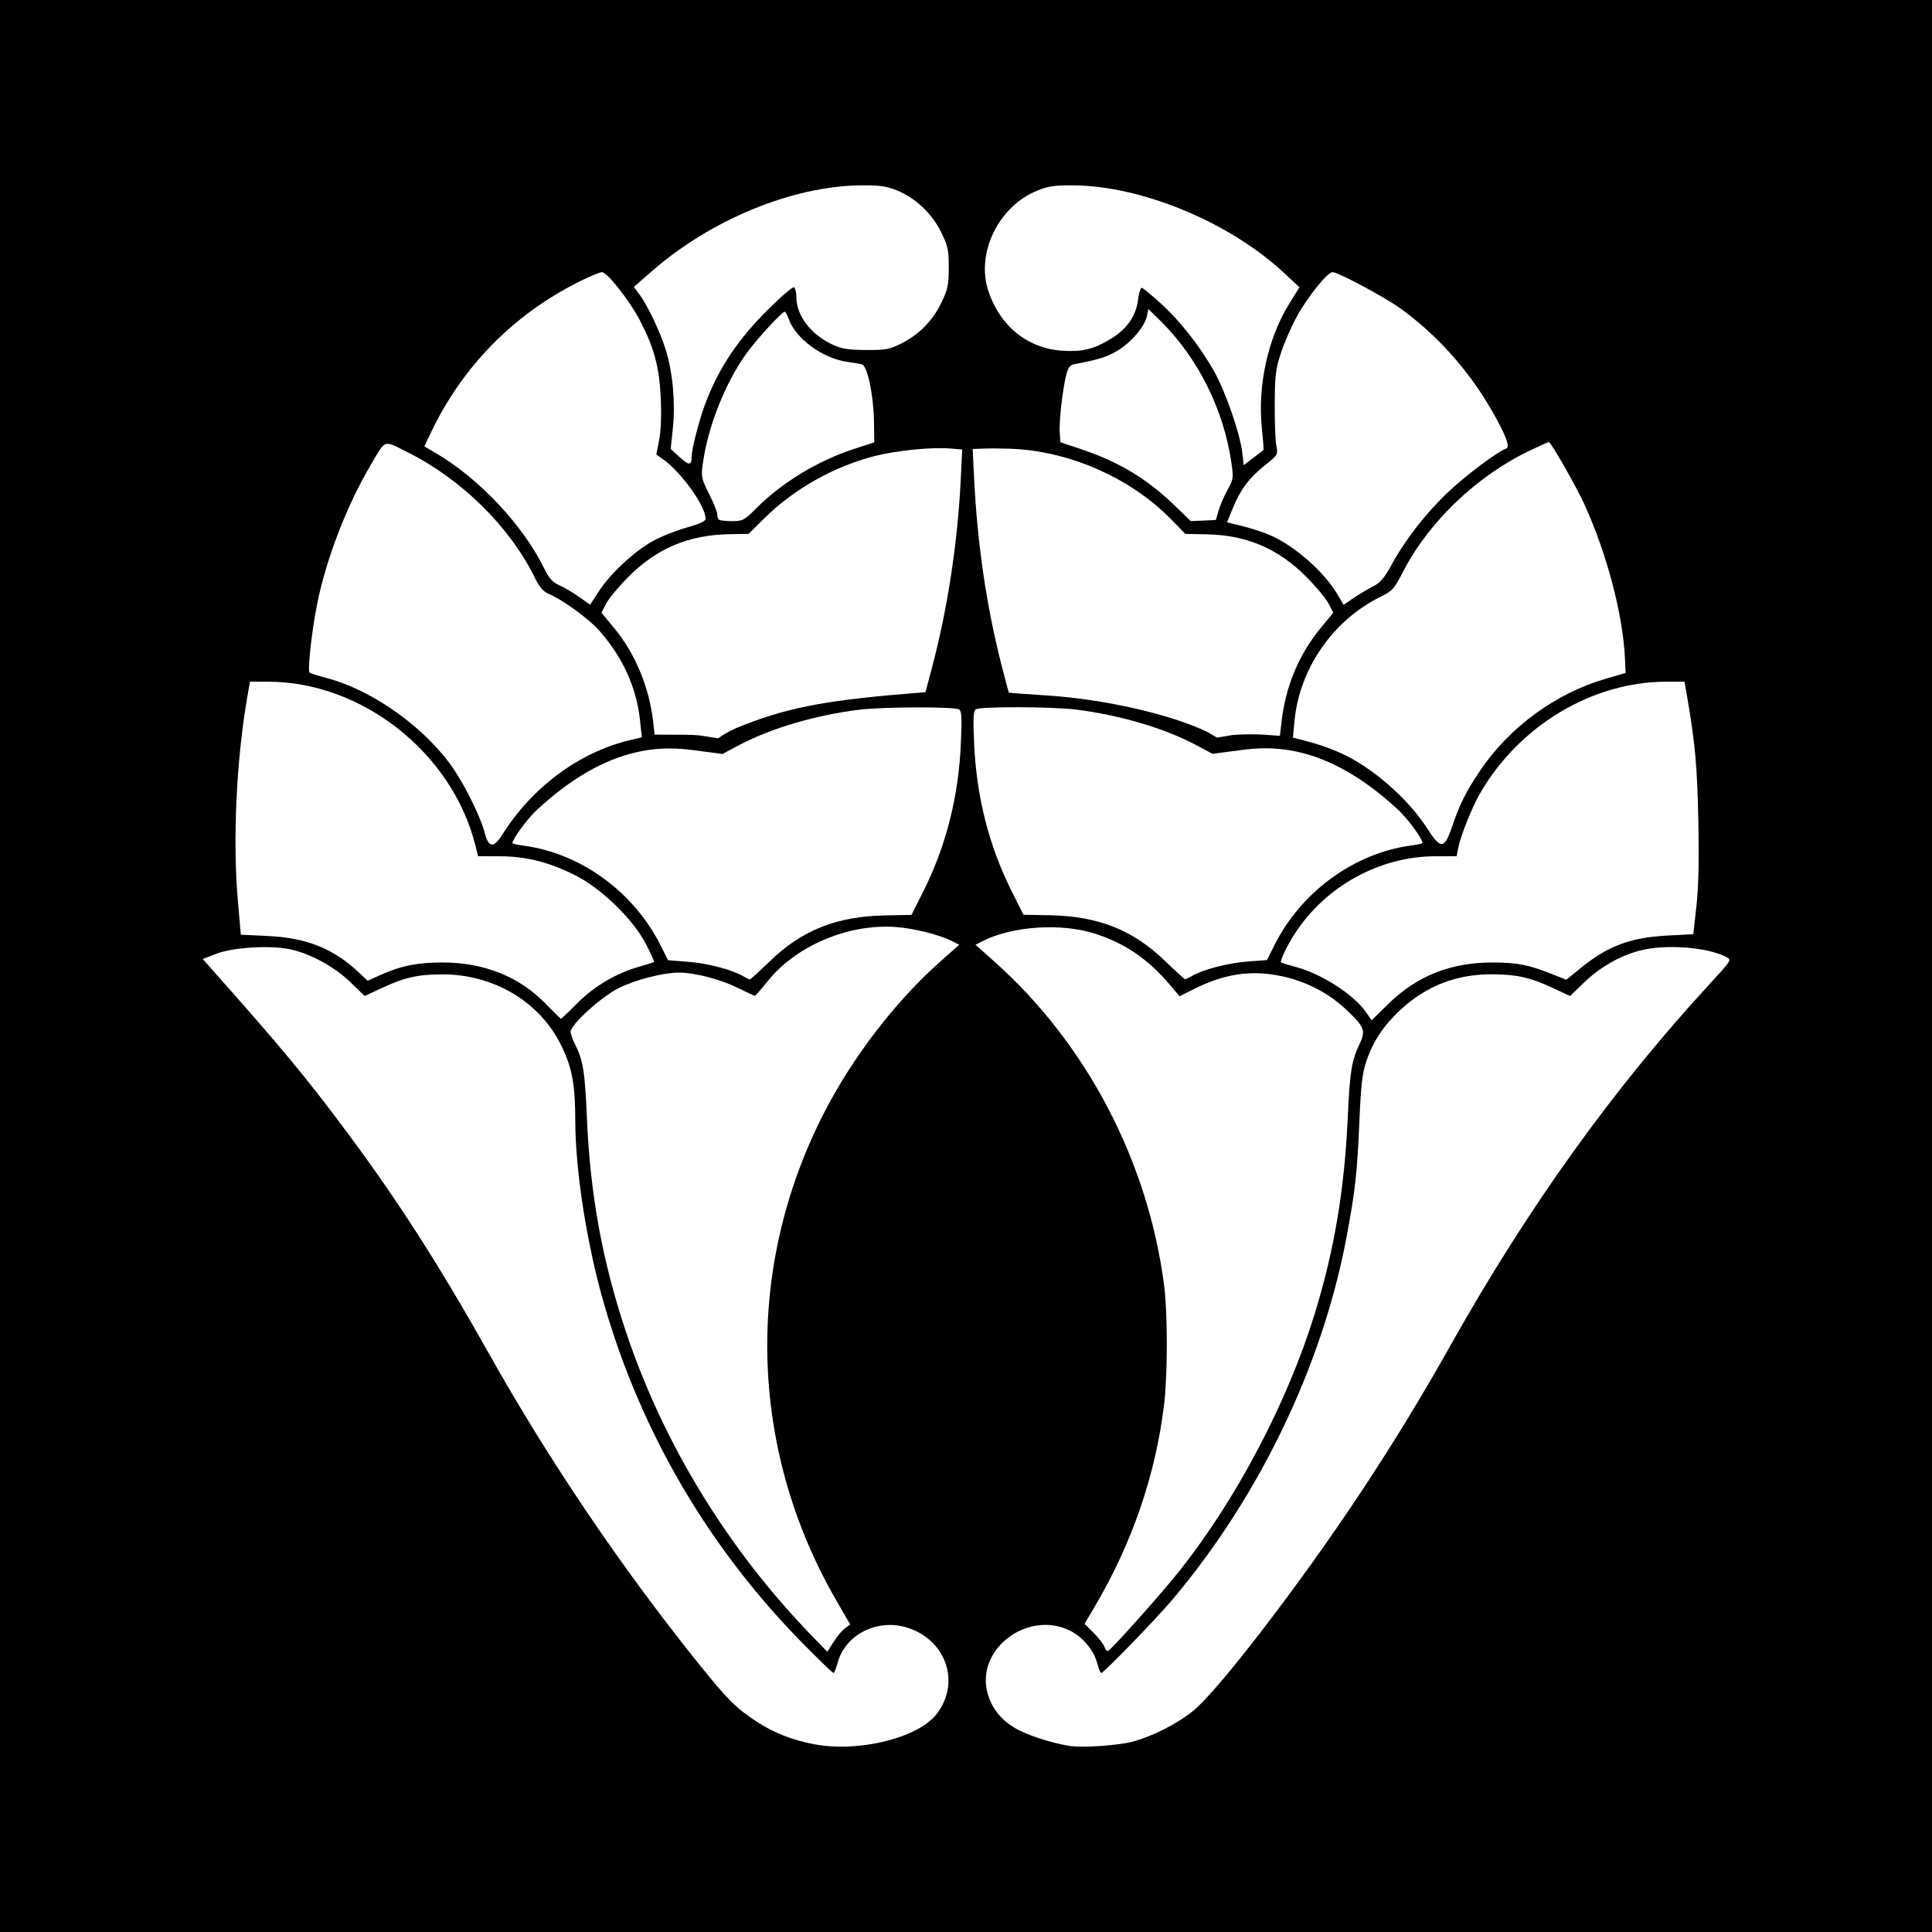
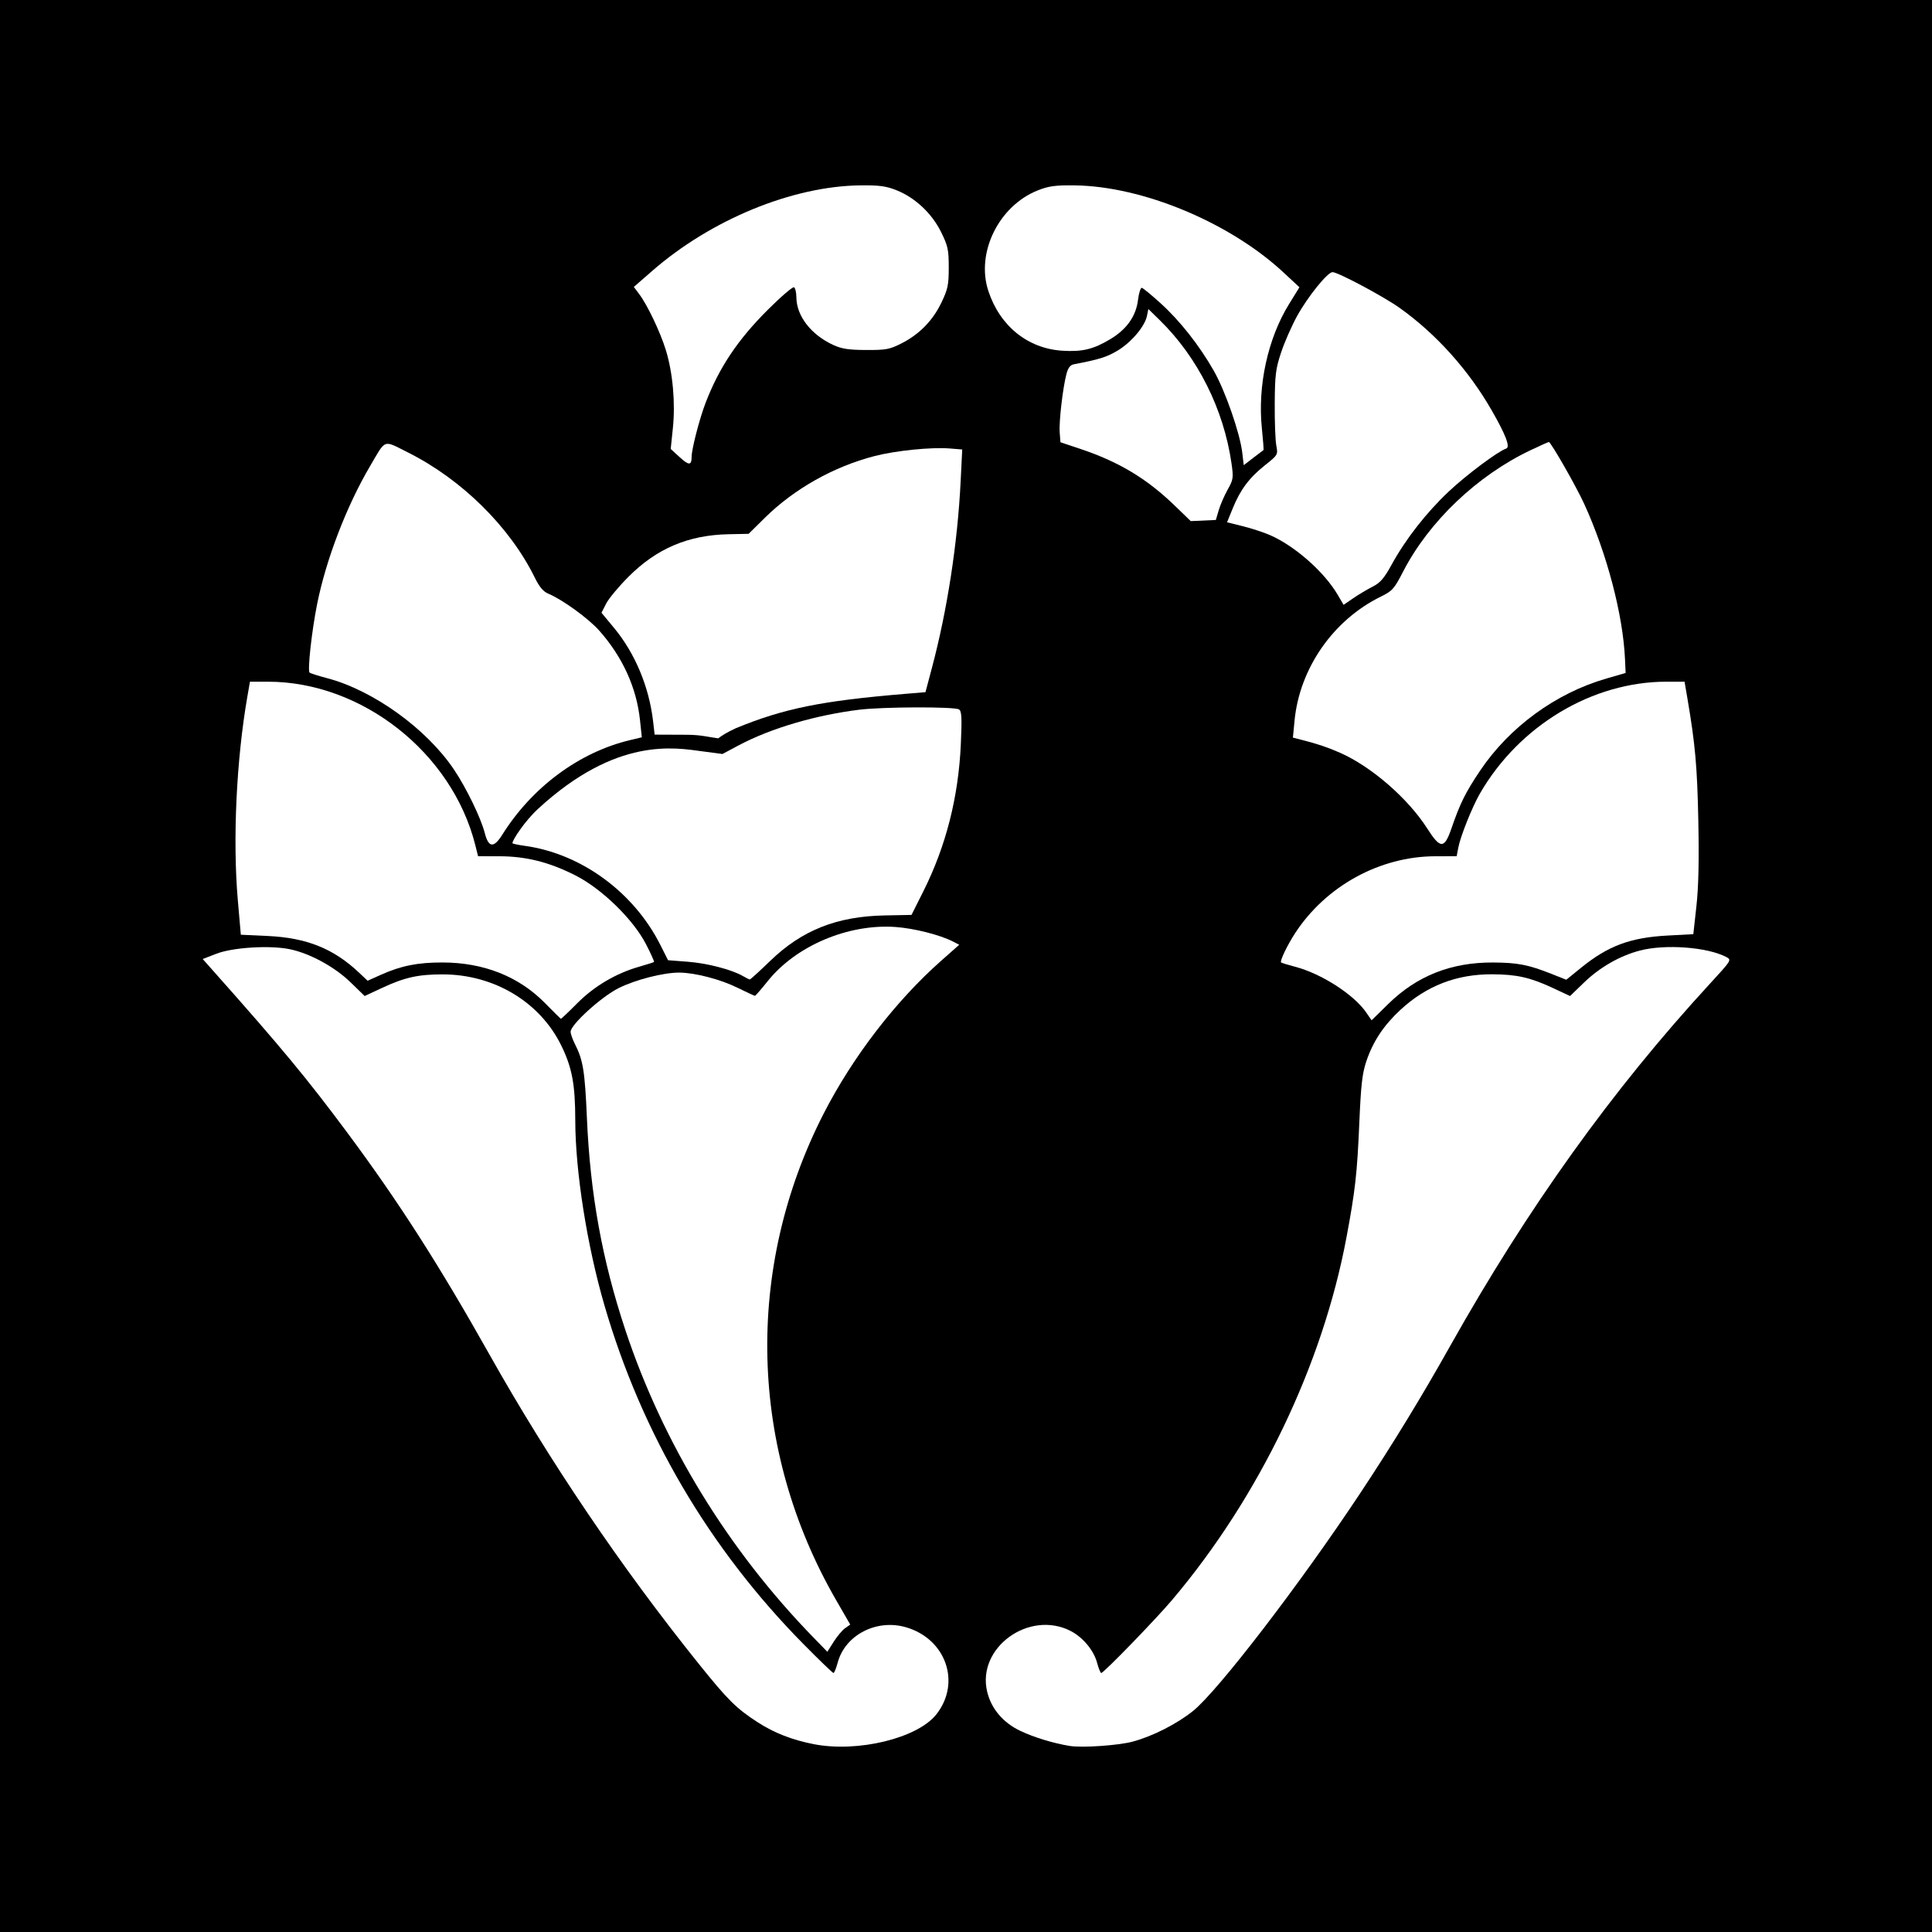
<svg xmlns="http://www.w3.org/2000/svg" version="1.1" width="688" height="688" id="svg7457">
  <defs id="defs7461" />
  <rect width="688" height="688" x="0" y="0" id="rect7471" style="fill:#000000;fill-opacity:1;stroke:none" />
-   <path d="m 424.543,347.507 c 3.966,-2.296 12.666,-4.551 19.622,-5.086 l 7.001,-0.538 2.753,-5.468 c 9.476,-18.817 28.246,-32.522 48.31,-35.272 2.393,-0.328 4.35,-0.755 4.35,-0.949 0,-1.168 -4.48,-7.948 -9.169,-12.262 -28.016,-25.771 -48.771,-21.719 -58.48,-20.433 l -7.146,0.946 -5.713,-3.049 c -11.808,-6.302 -27.988,-10.864 -42.94,-12.715 -8.53,-1.056 -33.957,-1.131 -35.578,-0.105 -0.952,0.603 -1.074,2.845 -0.662,12.21 0.834,18.953 5.285,36.463 13.365,52.573 l 4.208,8.389 9.53,0.184 c 17.097,0.33 29.517,5.269 40.847,16.244 3.74,3.623 6.987,6.574 7.215,6.559 0.228,-0.015 1.347,-0.568 2.486,-1.228 z" id="path7495-8" style="fill:#ffffff" />
  <path d="m 289.794,621.113 c -7.718,-1.508 -14.11,-4.008 -20.029,-7.833 -7.549,-4.879 -10.587,-7.896 -20.974,-20.828 -27.625,-34.394 -53.157,-72.137 -74.557,-110.212 -17.831,-31.726 -32.354,-54.395 -50.433,-78.723 -14.428,-19.416 -23.673,-30.573 -48.052,-57.99 l -3.564,-4.009 4.807,-1.867 c 5.869,-2.279 19.116,-3.101 26.219,-1.627 7.165,1.487 15.985,6.299 21.655,11.812 l 4.994,4.856 6.216,-2.899 c 8,-3.732 12.85,-4.814 21.546,-4.809 18.32,0.01 34.671,9.824 42.266,25.367 3.839,7.857 4.949,13.799 4.969,26.607 0.028,18.202 4.178,44.537 10.375,65.838 13.341,45.861 37.382,86.753 71.029,120.818 5.515,5.583 10.259,10.151 10.544,10.151 0.284,0 0.96,-1.657 1.502,-3.682 2.637,-9.86 13.821,-15.655 24.322,-12.603 14.271,4.149 19.707,19.789 10.791,31.047 -6.718,8.482 -27.982,13.641 -43.626,10.584 z" id="path7507" style="fill:#ffffff" />
  <path d="m 380.946,621.746 c -5.701,-0.914 -12.752,-3.064 -17.6,-5.368 -6.166,-2.93 -10.353,-7.879 -11.812,-13.961 -3.748,-15.625 14.88,-29.191 29.701,-21.63 4.359,2.224 8.248,6.884 9.429,11.298 0.542,2.025 1.215,3.682 1.496,3.682 0.874,0 19.429,-19.129 25.319,-26.103 30.948,-36.643 53.468,-83.486 61.998,-128.963 3.129,-16.68 3.815,-22.798 4.589,-40.912 0.576,-13.485 1.042,-17.559 2.497,-21.866 2.396,-7.088 6.2,-12.822 12.156,-18.325 9.253,-8.548 19.942,-12.69 32.63,-12.645 8.72,0.031 13.569,1.121 21.546,4.842 l 6.216,2.899 4.971,-4.802 c 5.644,-5.451 12.794,-9.543 19.921,-11.399 9.008,-2.346 23.981,-1.232 30.692,2.284 2.014,1.055 2.008,1.066 -5.963,9.732 -34.588,37.602 -64.736,79.668 -92.333,128.831 -10.163,18.105 -20.386,34.844 -31.884,52.206 -21.42,32.343 -50.747,70.559 -59.649,77.727 -5.754,4.633 -14.426,9.037 -21.545,10.942 -5.098,1.364 -17.936,2.243 -22.374,1.532 z" id="path7505" style="fill:#ffffff" />
  <path d="M 289.631,583.08 C 259.208,551.794 236.09,513.999 222.701,473.655 c -8.266,-24.907 -12.525,-48.386 -13.699,-75.525 -0.721,-16.668 -1.358,-20.615 -4.239,-26.277 -0.861,-1.691 -1.565,-3.687 -1.565,-4.436 0,-2.52 10.855,-12.395 17.06,-15.52 5.96,-3.002 15.987,-5.57 21.645,-5.544 5.548,0.025 14.578,2.369 20.66,5.361 3.254,1.601 6.077,2.911 6.273,2.911 0.196,0 2.266,-2.381 4.598,-5.292 10.06,-12.553 28.66,-20.416 45.474,-19.222 6.583,0.467 15.828,2.804 20.4,5.156 l 2.282,1.174 -6.425,5.683 c -16.225,14.351 -31.546,34.285 -41.874,54.479 -28.246,55.232 -26.595,119.41 4.457,173.205 l 5.031,8.716 -1.815,1.271 c -0.998,0.699 -2.834,2.879 -4.08,4.843 l -2.265,3.572 z" id="path7503" style="fill:#ffffff" />
-   <path d="m 393.354,586.581 c -0.306,-0.963 -2.037,-3.233 -3.848,-5.043 l -3.292,-3.292 3.283,-5.534 c 13.578,-22.886 22,-47.307 25.058,-72.656 1.262,-10.465 1.265,-32.511 0.005,-42.262 -5.712,-44.205 -27.619,-86.061 -60.305,-115.221 l -6.874,-6.133 2.281,-1.179 c 10.637,-5.498 28.234,-6.687 40.417,-2.73 10.667,3.464 18.808,9.05 26.581,18.236 l 3.396,4.014 4.457,-2.259 c 11.252,-5.702 20.596,-7.184 31.438,-4.987 8.711,1.765 16.731,5.802 22.929,11.539 6.91,6.397 7.539,7.819 5.443,12.284 -3.036,6.464 -3.625,10.024 -4.364,26.359 -1.167,25.817 -4.754,47.215 -11.719,69.919 -9.72,31.686 -28.006,66.411 -48.508,92.122 -6.245,7.832 -23.41,27.084 -25.053,28.099 -0.423,0.262 -1.02,-0.312 -1.325,-1.276 z" id="path7501" style="fill:#ffffff" />
  <path d="m 486.515,360.546 c -4.363,-6.368 -15.999,-13.85 -25.308,-16.275 -2.579,-0.672 -4.835,-1.367 -5.013,-1.546 -0.491,-0.491 2.293,-6.274 5.042,-10.474 10.993,-16.792 30.176,-27.295 49.925,-27.332 l 7.573,-0.014 0.57,-3.039 c 0.75,-3.998 4.943,-14.491 7.7,-19.268 13.978,-24.222 40.029,-39.843 66.446,-39.843 l 6.435,0 1.025,6.008 c 2.767,16.224 3.481,24.203 3.871,43.298 0.293,14.333 0.084,23.781 -0.677,30.66 l -1.1,9.944 -9.103,0.486 c -13.336,0.712 -21.243,3.654 -30.905,11.5 l -5.229,4.246 -5.129,-2.036 c -8.342,-3.311 -12.129,-4.056 -20.874,-4.108 -14.977,-0.088 -27.16,4.724 -37.411,14.777 l -5.922,5.808 -1.914,-2.794 z" id="path7499" style="fill:#ffffff" />
  <path d="m 194.078,357.208 c -9.327,-9.485 -21.805,-14.436 -36.456,-14.464 -8.838,-0.017 -14.706,1.146 -21.854,4.332 l -4.866,2.168 -3.006,-2.842 c -9.072,-8.577 -18.678,-12.445 -32.514,-13.09 l -9.62,-0.449 -1.07,-12.291 c -1.865,-21.428 -0.526,-49.985 3.402,-72.544 l 0.918,-5.271 6.392,0 c 33.488,0 65.608,25.317 73.856,58.213 l 0.987,3.936 7.567,0.014 c 9.52,0.018 17.727,2.077 27.036,6.785 9.446,4.777 20.63,15.667 25.205,24.544 1.72,3.338 3,6.182 2.843,6.321 -0.156,0.139 -2.522,0.89 -5.256,1.671 -8.314,2.373 -16.068,6.951 -22.127,13.067 -3.054,3.083 -5.665,5.556 -5.801,5.495 -0.136,-0.061 -2.673,-2.578 -5.639,-5.593 z" id="path7497" style="fill:#ffffff" />
  <path d="m 264.519,347.567 c -3.966,-2.296 -12.666,-4.551 -19.622,-5.086 l -7.001,-0.538 -2.753,-5.468 c -9.476,-18.817 -28.246,-32.522 -48.31,-35.272 -2.393,-0.328 -4.35,-0.755 -4.35,-0.949 0,-1.168 4.48,-7.948 9.169,-12.262 28.016,-25.771 48.771,-21.719 58.48,-20.433 l 7.146,0.946 5.713,-3.049 c 11.808,-6.302 27.988,-10.864 42.94,-12.715 8.53,-1.056 33.957,-1.131 35.578,-0.105 0.952,0.603 1.074,2.845 0.662,12.21 -0.834,18.953 -5.285,36.463 -13.365,52.573 l -4.208,8.389 -9.53,0.184 c -17.097,0.33 -29.517,5.269 -40.847,16.244 -3.74,3.623 -6.987,6.574 -7.215,6.559 -0.228,-0.015 -1.347,-0.568 -2.486,-1.228 z" id="path7495" style="fill:#ffffff" />
  <path d="m 172.621,296.63 c -1.372,-5.355 -6.556,-16.039 -10.964,-22.597 -9.785,-14.559 -28.805,-28.245 -45.242,-32.553 -3.087,-0.809 -5.86,-1.692 -6.164,-1.962 -0.798,-0.71 0.764,-14.87 2.704,-24.522 3.18,-15.819 10.457,-34.773 18.795,-48.953 5.818,-9.894 4.527,-9.423 13.504,-4.932 19.19,9.6 36.34,26.539 45.239,44.682 1.568,3.197 2.983,4.879 4.704,5.592 5.031,2.084 14.387,8.864 18.23,13.211 8.285,9.372 13.237,20.242 14.472,31.773 l 0.663,6.188 -4.188,0.998 c -18.095,4.314 -34.87,16.732 -45.504,33.685 -3.04,4.846 -4.897,4.664 -6.249,-0.611 z" id="path7491" style="fill:#ffffff" />
  <path d="m 508.254,295.038 c -6.846,-10.727 -19.954,-22.102 -31.105,-26.992 -4.431,-1.943 -7.803,-3.081 -13.377,-4.513 l -3.355,-0.862 0.579,-6.021 c 1.795,-18.666 13.764,-35.872 30.748,-44.202 4.09,-2.006 4.737,-2.735 7.933,-8.933 9.171,-17.789 26.381,-34.185 45.313,-43.169 3.409,-1.618 6.359,-2.942 6.556,-2.942 0.725,0 9.744,15.778 12.621,22.081 8.098,17.734 13.811,39.508 14.511,55.299 l 0.216,4.871 -6.811,1.966 c -18.022,5.203 -34.538,17.247 -45.012,32.824 -5.185,7.711 -7.161,11.693 -10.182,20.517 -2.536,7.406 -3.948,7.419 -8.634,0.075 z" id="path7489" style="fill:#ffffff" />
-   <path d="m 429.935,260.659 c -12.732,-6.216 -36.723,-11.692 -56.833,-12.972 -7.504,-0.478 -13.729,-0.953 -13.831,-1.055 -0.103,-0.103 -1.319,-4.653 -2.704,-10.111 -5.292,-20.865 -8.504,-42.721 -9.648,-65.651 l -0.548,-10.98 4.029,-0.147 c 2.216,-0.081 6.452,-0.058 9.415,0.051 21.007,0.772 42.85,10.401 57.372,25.29 l 4.927,5.052 7.255,0.126 c 14.445,0.252 25.669,4.992 35.775,15.108 3.467,3.471 7.053,7.779 7.97,9.573 l 1.666,3.262 -4.399,5.333 c -7.841,9.505 -12.589,20.881 -14.035,33.626 l -0.554,4.879 -5.52,-0.404 c -3.036,-0.222 -8.13,-0.18 -11.32,0.093 l -5.538,0.934 -3.479,-2.008 z" id="path7487" style="fill:#ffffff" />
  <path d="m 232.585,256.947 c -1.421,-12.308 -6.42,-24.294 -13.887,-33.302 l -4.508,-5.438 1.666,-3.263 c 0.916,-1.794 4.503,-6.102 7.97,-9.573 10.059,-10.07 21.286,-14.835 35.642,-15.127 l 7.122,-0.145 5.801,-5.722 c 10.425,-10.284 24.455,-18.186 38.966,-21.948 7.571,-1.962 20.275,-3.252 26.827,-2.723 l 4.472,0.361 -0.561,11.306 c -1.098,22.107 -4.743,45.804 -10.215,66.412 l -2.311,8.701 -7.458,0.623 c -29.622,2.474 -43.082,5.213 -60.085,12.224 -3.26,1.488 -4.798,2.545 -6.284,3.59 -3.608,-0.44 -5.823,-1.229 -11.042,-1.266 l -11.576,-0.048 -0.538,-4.661 z" id="path7485" style="fill:#ffffff" />
-   <path d="m 206.338,212.639 c -2.089,-1.485 -5.264,-3.361 -7.055,-4.169 -2.574,-1.161 -3.741,-2.455 -5.561,-6.172 -7.529,-15.37 -23.345,-32.142 -38.736,-41.075 l -3.879,-2.252 2.241,-4.719 c 11.239,-23.672 29.502,-42.294 52.916,-53.956 3.736,-1.861 7.364,-3.383 8.061,-3.383 1.913,0 9.947,10.215 13.629,17.328 5.052,9.762 6.838,16.472 7.346,27.602 0.279,6.127 0.068,11.617 -0.572,14.872 l -1.015,5.16 2.353,1.641 c 6.426,4.481 15.212,16.72 15.191,21.16 -0.004,0.942 -1.947,1.858 -6.814,3.215 -3.745,1.043 -9.163,3.214 -12.042,4.823 -6.613,3.698 -14.993,11.5 -19.095,17.778 l -3.168,4.848 z" id="path7483" style="fill:#ffffff" />
  <path d="m 476.366,211.817 c -4.804,-8.197 -15.348,-17.476 -24.21,-21.304 -2.248,-0.971 -6.586,-2.386 -9.639,-3.143 l -5.551,-1.377 2.008,-4.94 c 2.711,-6.669 5.879,-10.912 11.472,-15.363 4.642,-3.694 4.68,-3.76 4.054,-7.044 -0.347,-1.823 -0.598,-8.535 -0.557,-14.916 0.066,-10.216 0.337,-12.393 2.274,-18.231 1.21,-3.646 3.786,-9.504 5.726,-13.018 3.796,-6.876 10.817,-15.571 12.574,-15.571 1.939,0 18.229,8.686 23.96,12.776 12.984,9.265 24.506,22.102 32.764,36.504 5.006,8.731 6.639,13.041 5.132,13.543 -2.958,0.986 -14.258,9.44 -20.525,15.357 -7.999,7.551 -15.288,16.895 -20.291,26.012 -2.662,4.85 -4.03,6.432 -6.767,7.821 -1.887,0.958 -4.983,2.804 -6.88,4.103 l -3.449,2.362 z" id="path7481" style="fill:#ffffff" />
-   <path d="m 255.957,185.026 c -0.304,-0.304 -0.552,-1.186 -0.552,-1.96 0,-0.774 -1.31,-4.026 -2.91,-7.225 -2.808,-5.612 -2.884,-6.006 -2.154,-11.16 1.857,-13.112 8.045,-28.578 15.604,-38.999 3.627,-5 12.533,-14.682 13.506,-14.682 0.265,0 0.929,1.238 1.476,2.751 2.491,6.889 12.157,13.929 20.72,15.091 2.141,0.29 4.523,0.702 5.295,0.914 1.958,0.538 4.147,10.904 4.287,20.303 l 0.111,7.454 -7.044,2.296 c -13.041,4.252 -25.686,11.902 -34.903,21.116 -4.405,4.404 -4.879,4.655 -8.77,4.655 -2.262,0 -4.362,-0.249 -4.666,-0.552 z" id="path7479" style="fill:#ffffff" />
  <path d="m 418.159,179.894 c -9.796,-9.463 -19.757,-15.443 -33.286,-19.979 l -7.242,-2.429 -0.263,-3.521 c -0.287,-3.839 1.103,-15.846 2.406,-20.791 0.579,-2.197 1.351,-3.202 2.652,-3.451 9.092,-1.743 11.714,-2.565 15.567,-4.878 4.898,-2.94 9.712,-8.635 10.46,-12.375 l 0.485,-2.424 4.088,3.998 c 13.48,13.184 22.746,31.683 25.519,50.945 0.744,5.169 0.658,5.757 -1.37,9.385 -1.19,2.129 -2.621,5.427 -3.181,7.33 l -1.018,3.459 -4.47,0.204 -4.47,0.204 z" id="path7477" style="fill:#ffffff" />
  <path d="m 241.936,162.713 -3.09,-2.832 0.771,-7.453 c 0.933,-9.021 -0.04,-19.779 -2.515,-27.799 -1.975,-6.399 -6.546,-15.999 -9.479,-19.906 l -1.912,-2.547 6.589,-5.74 c 20.974,-18.269 49.906,-30.154 74.067,-30.426 6.725,-0.076 9.146,0.248 12.844,1.715 6.64,2.635 12.641,8.255 15.916,14.906 2.439,4.953 2.729,6.291 2.729,12.604 0,6.195 -0.317,7.725 -2.576,12.449 -3.091,6.463 -7.883,11.37 -14.259,14.601 -4.229,2.143 -5.514,2.383 -12.583,2.353 -6.203,-0.026 -8.681,-0.404 -11.687,-1.783 -7.925,-3.635 -13.116,-10.337 -13.155,-16.987 -0.01,-1.682 -0.386,-3.286 -0.835,-3.564 -0.449,-0.278 -4.663,3.336 -9.363,8.031 -10.719,10.706 -17.311,20.569 -22.127,33.105 -2.168,5.643 -4.982,16.507 -4.982,19.232 0,3.149 -0.952,3.158 -4.353,0.041 z" id="path7475" style="fill:#ffffff" />
  <path d="m 442.38,161.184 c -0.812,-6.91 -6.056,-21.989 -10.139,-29.153 -5.148,-9.034 -12.05,-17.795 -18.923,-24.02 -3.22,-2.916 -6.227,-5.395 -6.683,-5.508 -0.456,-0.113 -1.074,1.804 -1.374,4.259 -0.71,5.817 -3.991,10.482 -9.846,13.996 -6.051,3.632 -9.994,4.585 -17.098,4.134 -12.325,-0.783 -22.218,-8.764 -26.349,-21.255 -4.507,-13.63 3.712,-30.348 17.624,-35.851 3.877,-1.534 6.212,-1.852 13.011,-1.776 24.288,0.274 55.335,13.211 74.502,31.045 l 5.634,5.243 -3.709,6.006 c -7.554,12.233 -11.233,29.083 -9.663,44.259 0.432,4.174 0.689,7.645 0.571,7.712 -0.118,0.068 -1.748,1.305 -3.624,2.75 l -3.41,2.627 z" id="path7467" style="fill:#ffffff" />
</svg>